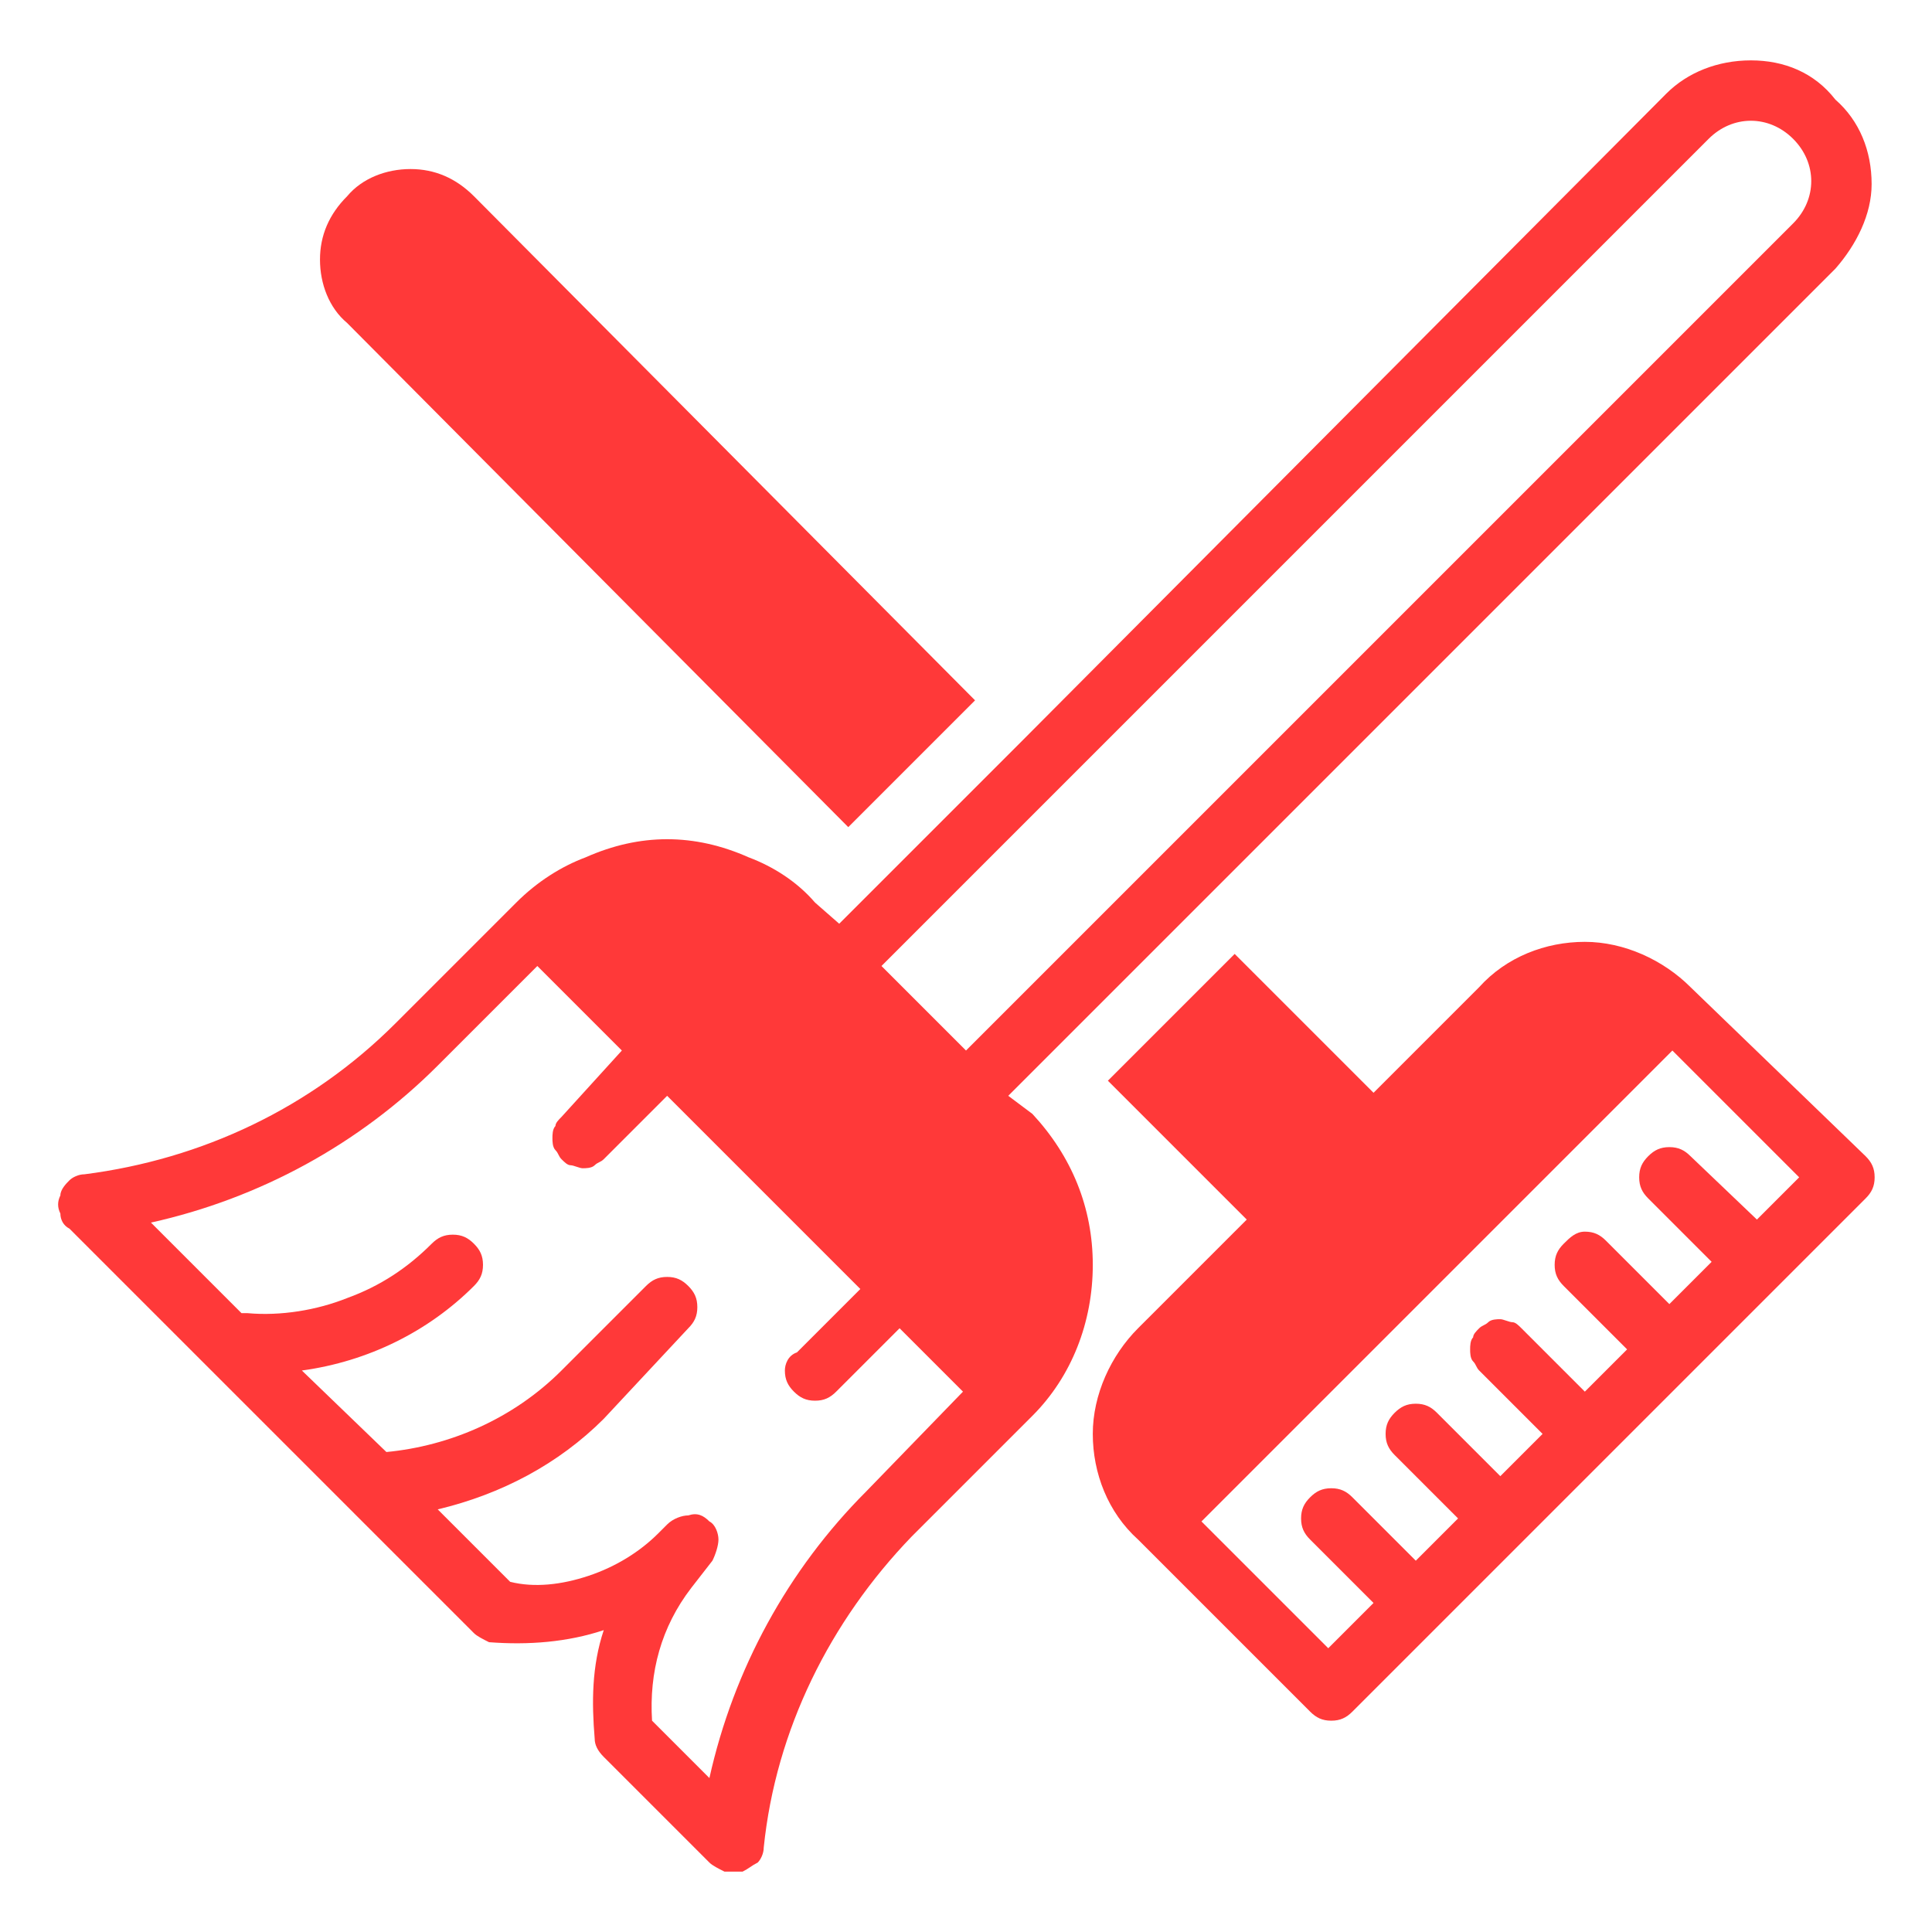
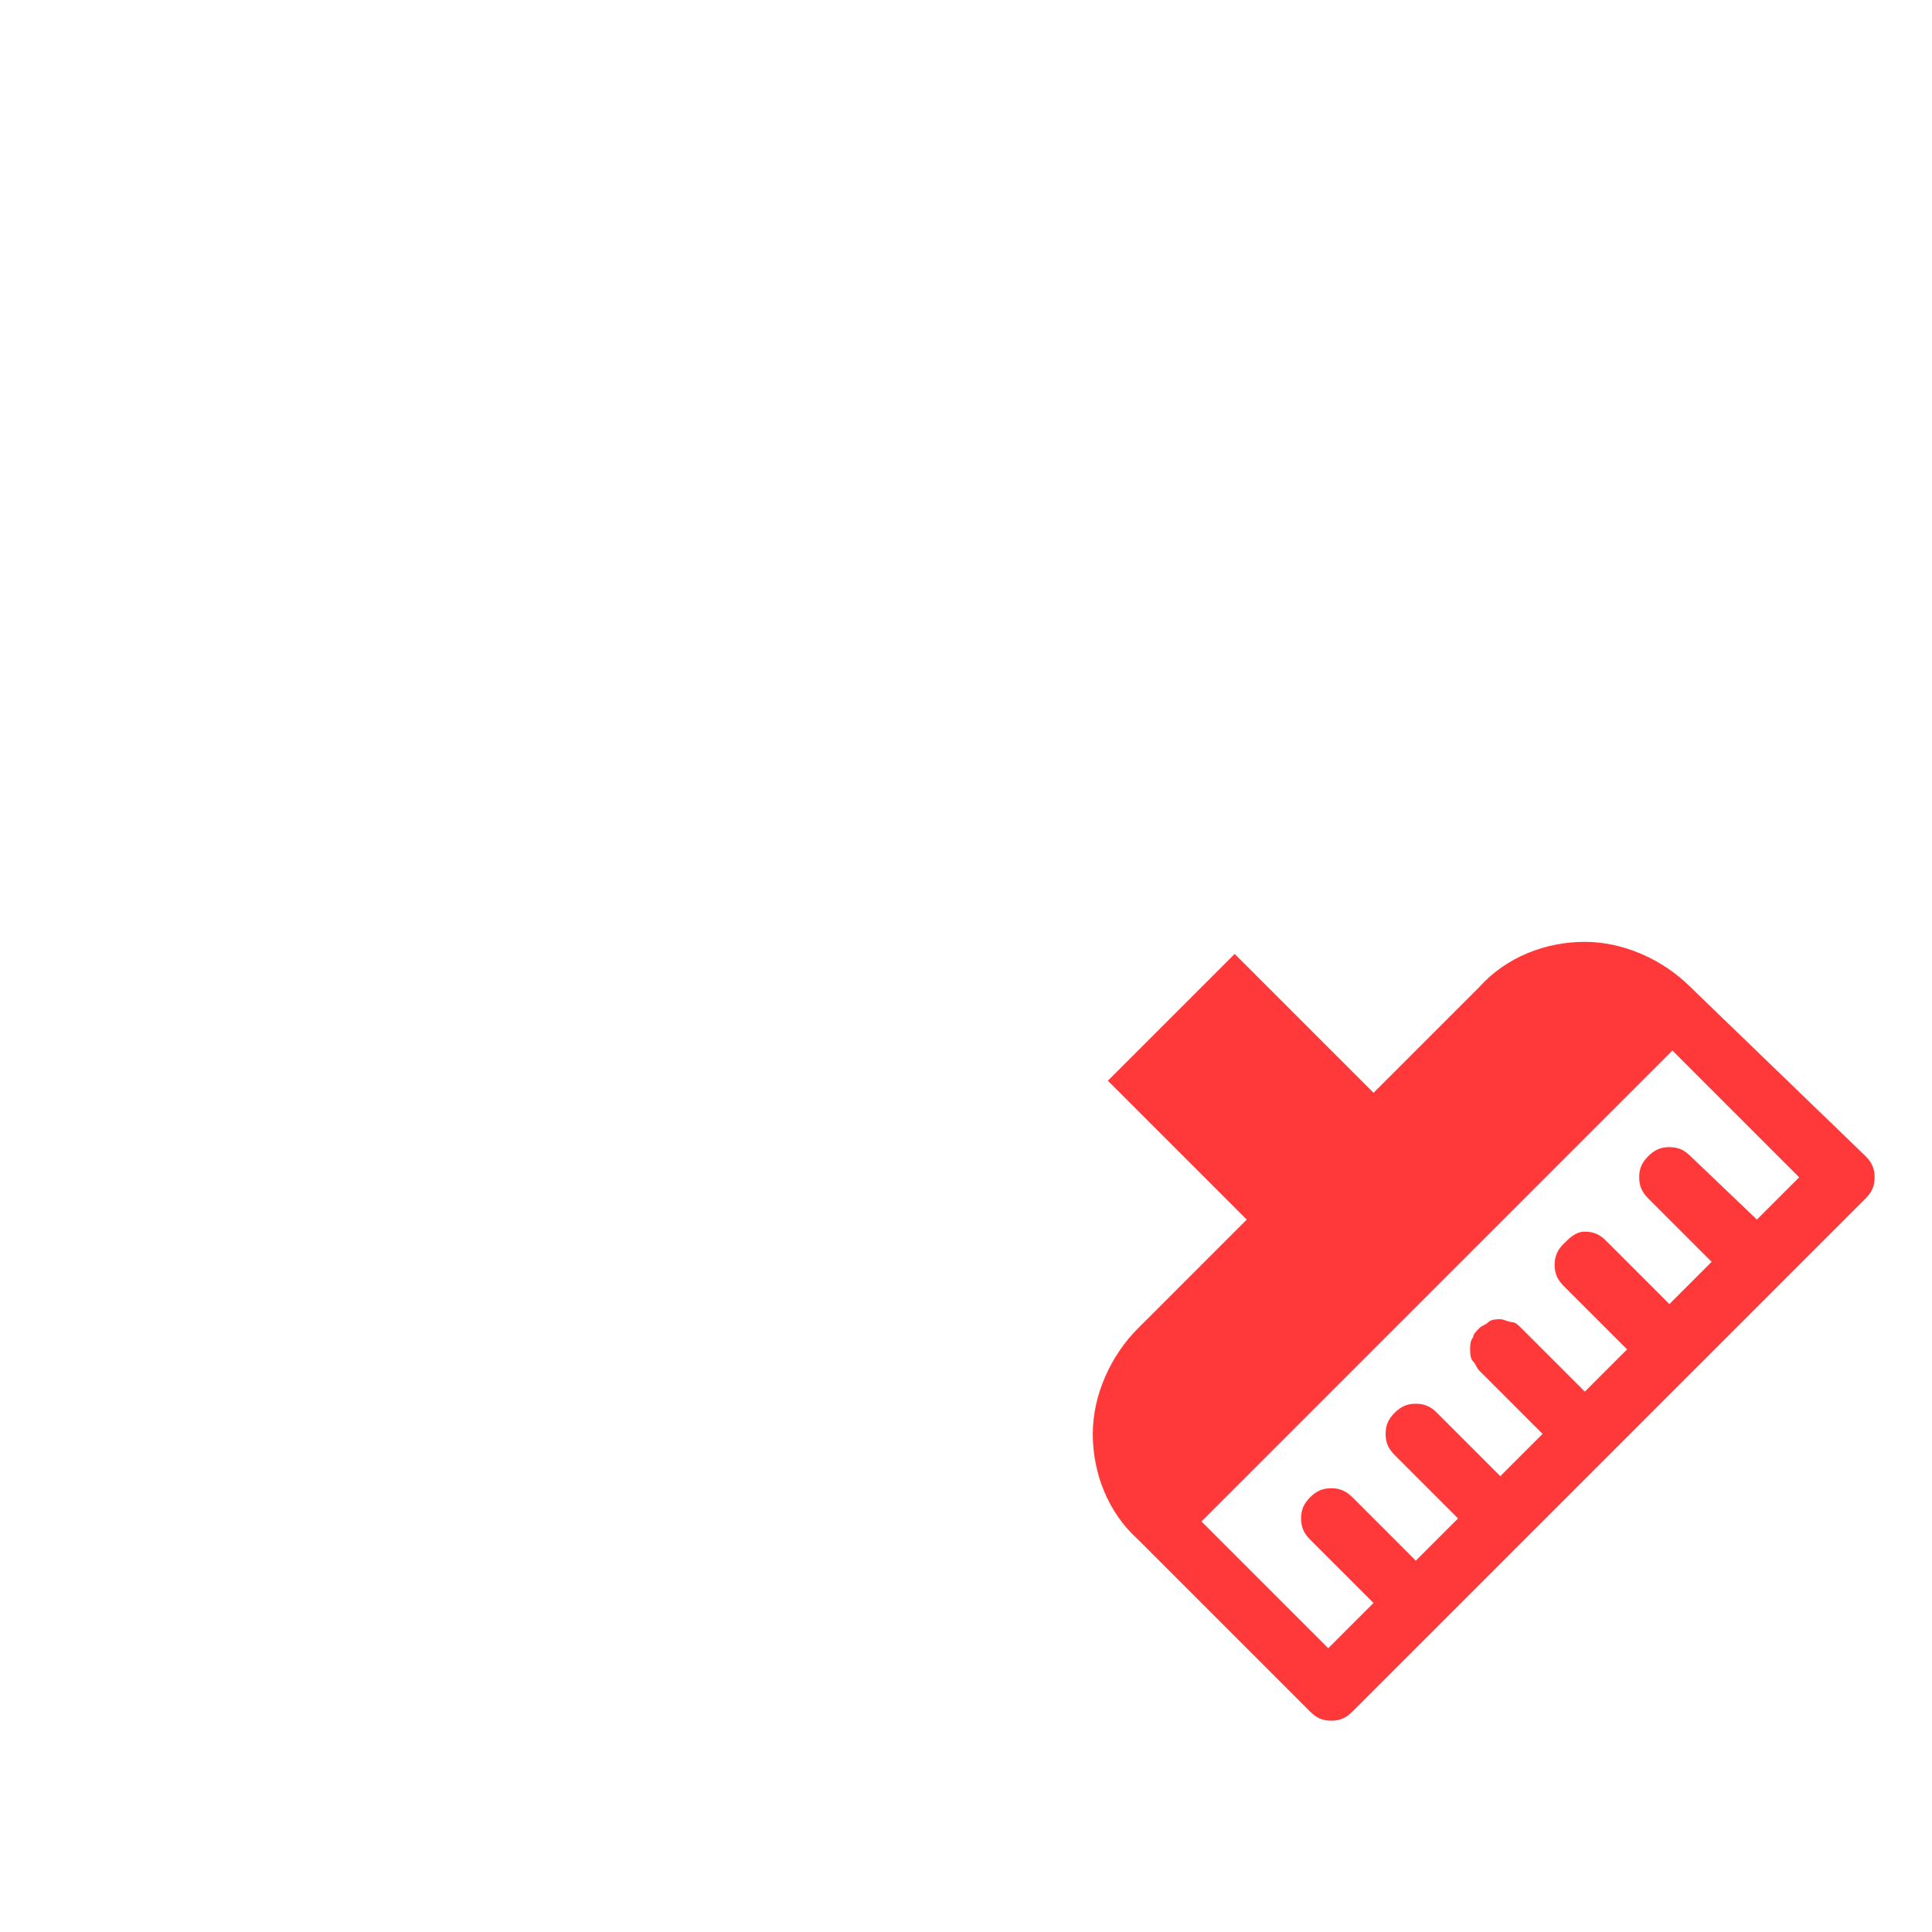
<svg xmlns="http://www.w3.org/2000/svg" version="1.1" id="Layer_1" x="0px" y="0px" viewBox="-17 -22 64 64" style="enable-background:new -17 -22 64 64;" xml:space="preserve">
  <style type="text/css">
	.st0{fill:#FF3939;}
</style>
-   <path class="st0" d="M11.1,5.4l4.2-4.2L-1.3-15.5c-0.6-0.6-1.3-0.9-2.1-0.9c-0.8,0-1.6,0.3-2.1,0.9c-0.6,0.6-0.9,1.3-0.9,2.1  c0,0.8,0.3,1.6,0.9,2.1L11.1,5.4z" />
-   <path class="st0" d="M16.4,14.3l27.4-27.4c0.7-0.8,1.2-1.8,1.2-2.8c0-1.1-0.4-2.1-1.2-2.8C43.1-19.6,42.1-20,41-20s-2.1,0.4-2.8,1.1  L16.8,2.6l-4.2,4.2l-1.8,1.8L10,7.9C9.4,7.2,8.6,6.7,7.8,6.4C6.9,6,6,5.8,5.1,5.8S3.3,6,2.4,6.4C1.6,6.7,0.8,7.2,0.1,7.9l-4,4  c-2.8,2.8-6.4,4.5-10.3,5c-0.2,0-0.4,0.1-0.5,0.2s-0.3,0.3-0.3,0.5c-0.1,0.2-0.1,0.4,0,0.6c0,0.2,0.1,0.4,0.3,0.5l13.4,13.4  c0.1,0.1,0.3,0.2,0.5,0.3C0.5,32.5,1.8,32.4,3,32c-0.4,1.2-0.4,2.4-0.3,3.6c0,0.2,0.1,0.4,0.3,0.6l3.5,3.5C6.6,39.8,6.8,39.9,7,40  c0.2,0,0.4,0,0.6,0c0.2-0.1,0.3-0.2,0.5-0.3c0.1-0.1,0.2-0.3,0.2-0.5c0.4-3.9,2.2-7.5,4.9-10.3l4-4c1.3-1.3,2-3.1,2-5  c0-1.9-0.7-3.6-2-5L16.4,14.3z M39.6-17.4C40-17.8,40.5-18,41-18s1,0.2,1.4,0.6C42.8-17,43-16.5,43-16c0,0.5-0.2,1-0.6,1.4L15,12.8  L12.2,10L39.6-17.4z M11.7,27.4c-2.6,2.6-4.4,5.9-5.2,9.5L4.6,35c-0.1-1.6,0.3-3.1,1.3-4.4l0.7-0.9c0.1-0.2,0.2-0.5,0.2-0.7  c0-0.2-0.1-0.5-0.3-0.6c-0.2-0.2-0.4-0.3-0.7-0.2c-0.2,0-0.5,0.1-0.7,0.3l-0.3,0.3c-0.6,0.6-1.4,1.1-2.3,1.4  c-0.9,0.3-1.8,0.4-2.6,0.2l-2.4-2.4c2.1-0.5,4-1.5,5.5-3L5.8,22c0.2-0.2,0.3-0.4,0.3-0.7S6,20.8,5.8,20.6c-0.2-0.2-0.4-0.3-0.7-0.3  c-0.3,0-0.5,0.1-0.7,0.3l-2.8,2.8C0,25-2.1,25.9-4.2,26.1L-7,23.4c2.2-0.3,4.2-1.3,5.7-2.8c0.2-0.2,0.3-0.4,0.3-0.7  c0-0.3-0.1-0.5-0.3-0.7C-1.5,19-1.7,18.9-2,18.9c-0.3,0-0.5,0.1-0.7,0.3C-3.5,20-4.4,20.6-5.5,21c-1,0.4-2.2,0.6-3.3,0.5l-0.2,0  l-3-3c3.6-0.8,6.9-2.6,9.5-5.2L0.8,10l2.8,2.8L1.6,15c-0.1,0.1-0.2,0.2-0.2,0.3c-0.1,0.1-0.1,0.3-0.1,0.4c0,0.1,0,0.3,0.1,0.4  c0.1,0.1,0.1,0.2,0.2,0.3c0.1,0.1,0.2,0.2,0.3,0.2s0.3,0.1,0.4,0.1c0.1,0,0.3,0,0.4-0.1c0.1-0.1,0.2-0.1,0.3-0.2l2.1-2.1l6.4,6.4  l-2.1,2.1C9.1,22.9,9,23.2,9,23.4c0,0.3,0.1,0.5,0.3,0.7c0.2,0.2,0.4,0.3,0.7,0.3c0.3,0,0.5-0.1,0.7-0.3l2.1-2.1l2.1,2.1L11.7,27.4z  " />
  <path class="st0" d="M39,10.7c-0.9-0.9-2.2-1.5-3.5-1.5c-1.3,0-2.6,0.5-3.5,1.5l-3.5,3.5l-4.6-4.6l-4.2,4.2l4.6,4.6L20.7,22  c-0.9,0.9-1.5,2.2-1.5,3.5c0,1.3,0.5,2.6,1.5,3.5l5.7,5.7c0.2,0.2,0.4,0.3,0.7,0.3c0.3,0,0.5-0.1,0.7-0.3l17-17  c0.2-0.2,0.3-0.4,0.3-0.7c0-0.3-0.1-0.5-0.3-0.7L39,10.7z M41.2,18.4L39,16.3c-0.2-0.2-0.4-0.3-0.7-0.3c-0.3,0-0.5,0.1-0.7,0.3  c-0.2,0.2-0.3,0.4-0.3,0.7c0,0.3,0.1,0.5,0.3,0.7l2.1,2.1l-1.4,1.4l-2.1-2.1c-0.2-0.2-0.4-0.3-0.7-0.3S35,19,34.8,19.2  c-0.2,0.2-0.3,0.4-0.3,0.7c0,0.3,0.1,0.5,0.3,0.7l2.1,2.1l-1.4,1.4L33.4,22c-0.1-0.1-0.2-0.2-0.3-0.2s-0.3-0.1-0.4-0.1  s-0.3,0-0.4,0.1S32.1,21.9,32,22s-0.2,0.2-0.2,0.3c-0.1,0.1-0.1,0.3-0.1,0.4c0,0.1,0,0.3,0.1,0.4c0.1,0.1,0.1,0.2,0.2,0.3l2.1,2.1  l-1.4,1.4l-2.1-2.1c-0.2-0.2-0.4-0.3-0.7-0.3c-0.3,0-0.5,0.1-0.7,0.3c-0.2,0.2-0.3,0.4-0.3,0.7c0,0.3,0.1,0.5,0.3,0.7l2.1,2.1  l-1.4,1.4l-2.1-2.1c-0.2-0.2-0.4-0.3-0.7-0.3s-0.5,0.1-0.7,0.3c-0.2,0.2-0.3,0.4-0.3,0.7c0,0.3,0.1,0.5,0.3,0.7l2.1,2.1L27,32.6  l-4.2-4.2l15.6-15.6l4.2,4.2L41.2,18.4z" />
</svg>